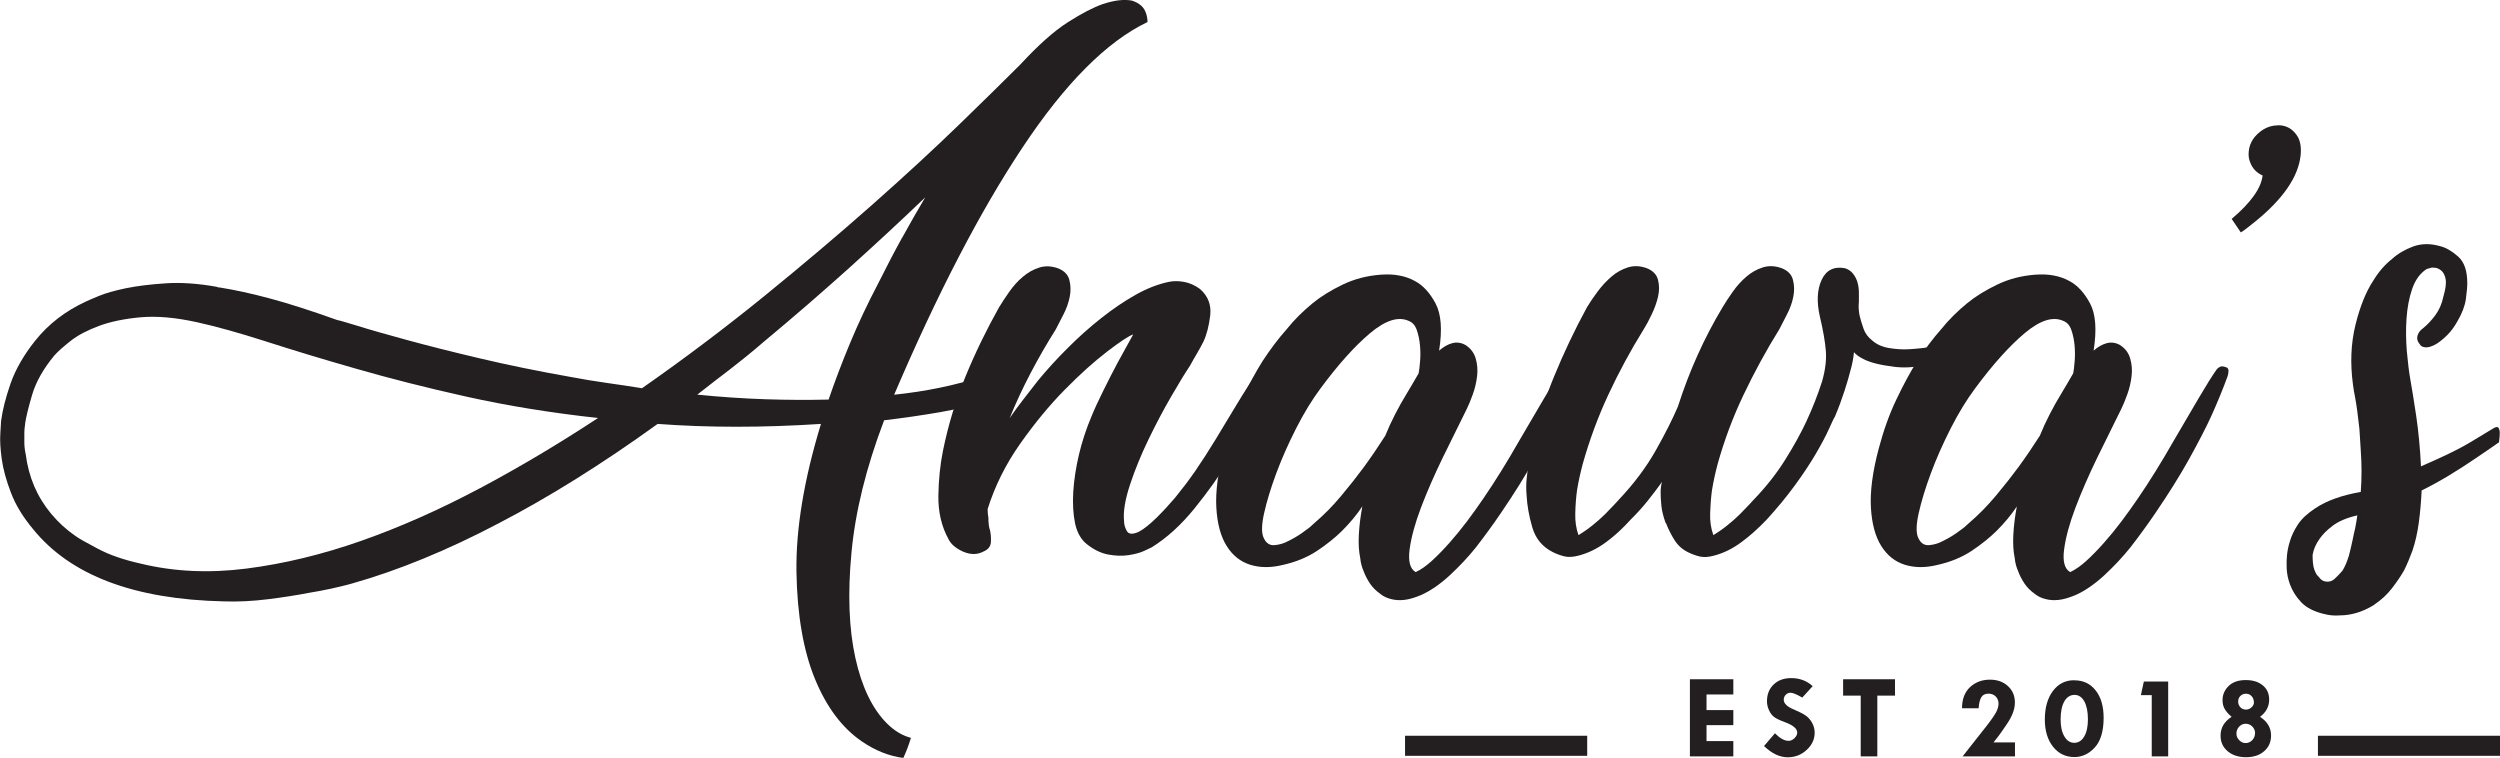
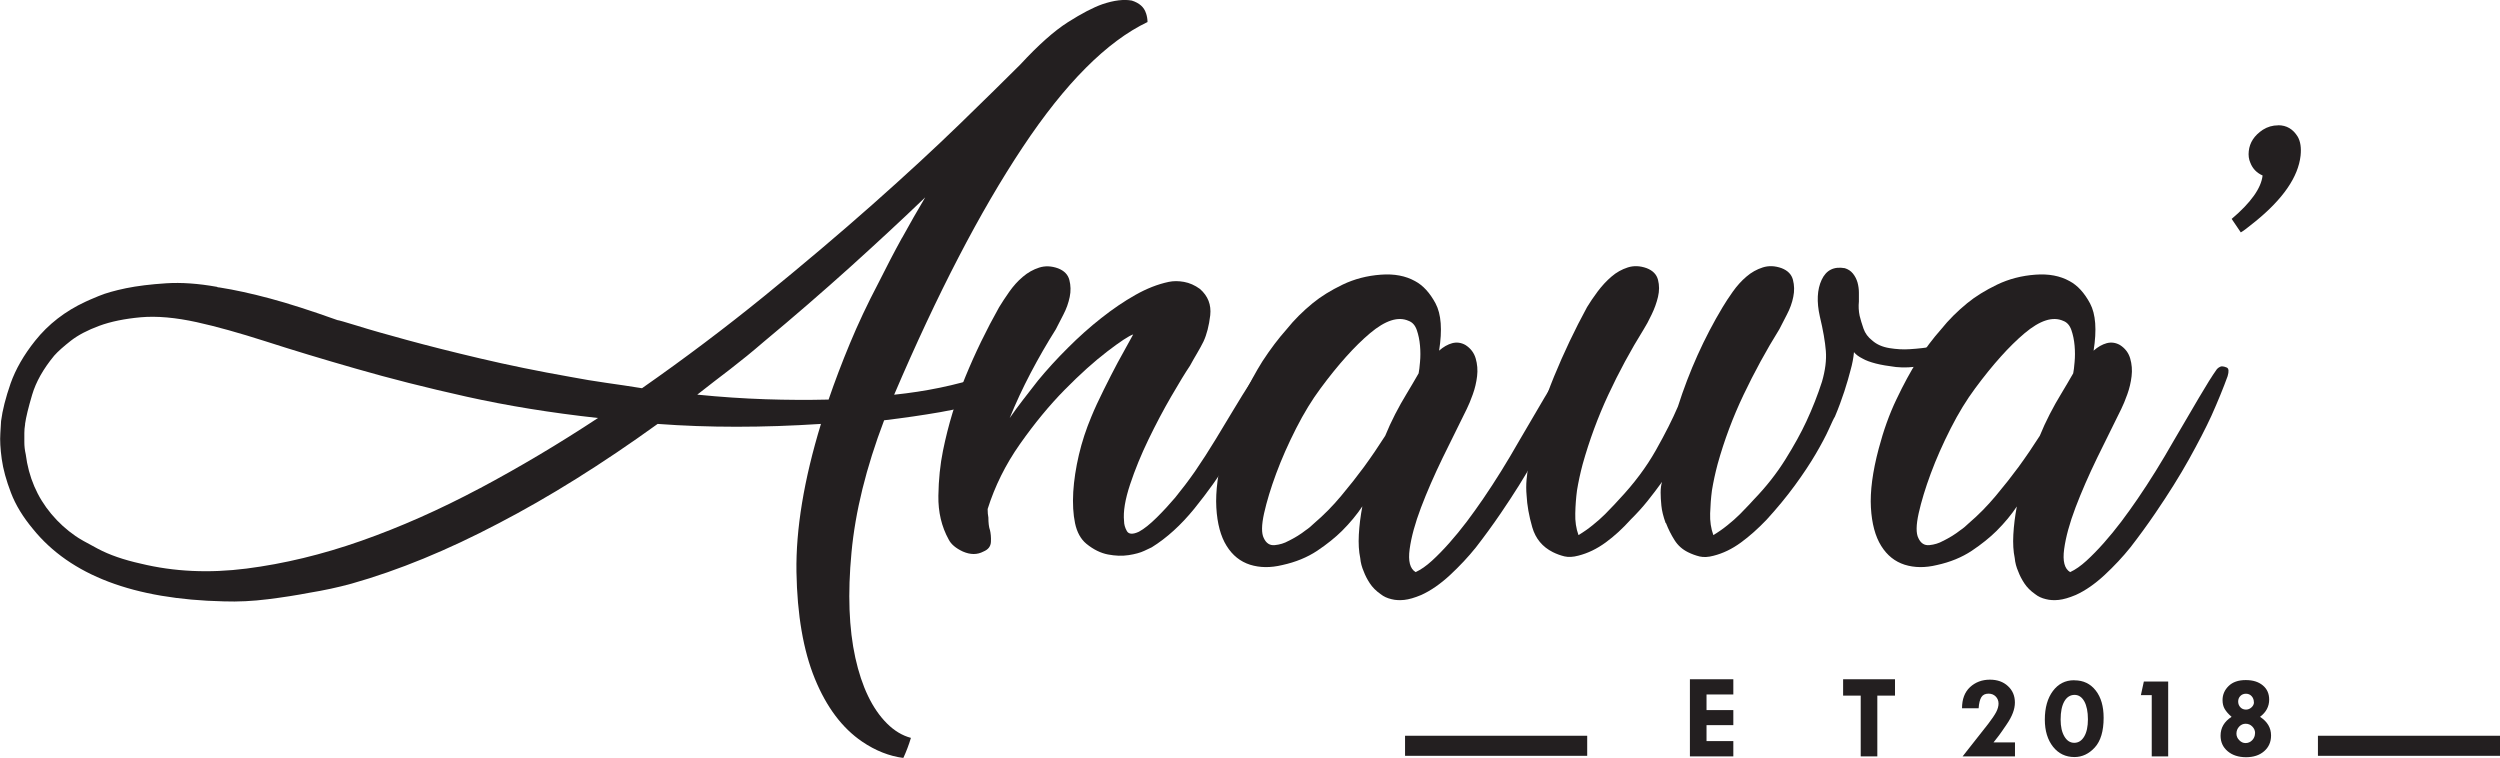
<svg xmlns="http://www.w3.org/2000/svg" id="Capa_2" viewBox="0 0 304.01 92.15">
  <defs>
    <style>      .cls-1 {        fill: #231f20;      }    </style>
  </defs>
  <g id="Layer_1">
    <g>
      <path class="cls-1" d="M245.29,61.54c-.69,1.04-1.52,2.04-2.5,3.02-.81.8-1.81,1.61-3.02,2.42-1.21.8-2.62,1.38-4.23,1.73-1.44.35-2.75.33-3.93-.04-1.18-.38-2.13-1.13-2.85-2.29-.72-1.15-1.14-2.71-1.25-4.66-.11-1.96.2-4.35.95-7.17.58-2.19,1.29-4.19,2.16-6,.86-1.81,1.7-3.35,2.5-4.62.98-1.5,1.95-2.79,2.93-3.89.92-1.15,1.99-2.21,3.19-3.19.98-.8,2.19-1.55,3.62-2.24,1.44-.69,2.99-1.09,4.66-1.21,1.61-.12,2.99.14,4.14.78.98.52,1.81,1.43,2.5,2.72.69,1.3.83,3.21.43,5.74.52-.46,1.05-.76,1.6-.91.55-.14,1.08-.07,1.6.22.63.4,1.05.95,1.25,1.64.2.69.26,1.41.17,2.16-.09.75-.26,1.48-.52,2.2-.26.72-.5,1.31-.73,1.77-.92,1.84-1.9,3.83-2.94,5.96-1.03,2.13-1.91,4.14-2.63,6.04s-1.18,3.58-1.38,5.05c-.2,1.46.04,2.4.73,2.8.63-.29,1.29-.75,1.98-1.38.69-.63,1.39-1.35,2.11-2.16.72-.81,1.42-1.67,2.12-2.59.69-.92,1.35-1.84,1.98-2.76,1.5-2.19,2.96-4.55,4.4-7.08,1.15-1.96,2.17-3.7,3.06-5.22.89-1.52,1.62-2.69,2.2-3.5.11-.12.23-.2.35-.26.17-.12.46-.09.86.08.23.12.26.46.09,1.04-.52,1.44-1.18,3.05-1.98,4.84-.69,1.5-1.6,3.25-2.72,5.27-1.12,2.01-2.49,4.2-4.1,6.56-.98,1.44-1.99,2.82-3.02,4.15-.92,1.15-1.97,2.27-3.15,3.37-1.18,1.09-2.35,1.9-3.5,2.42-.81.34-1.5.54-2.07.6-.58.06-1.09.03-1.55-.09-.52-.12-.95-.32-1.3-.6-.58-.4-1.02-.85-1.34-1.34-.32-.49-.56-.96-.73-1.42-.23-.52-.38-1.07-.43-1.64-.17-.81-.23-1.76-.17-2.85.06-1.09.2-2.24.43-3.45ZM236.31,65.77c.34-.17.7-.37,1.08-.6.37-.23.7-.46.99-.69.35-.23.69-.52,1.04-.86,1.15-.98,2.24-2.09,3.28-3.33,1.04-1.24,1.95-2.4,2.76-3.5.92-1.26,1.78-2.53,2.59-3.8.35-.86.75-1.74,1.21-2.63.46-.89.92-1.71,1.38-2.46.52-.86,1.01-1.7,1.47-2.5.06-.29.12-.75.17-1.38.06-.63.06-1.3,0-1.98-.06-.69-.19-1.32-.39-1.9-.2-.58-.53-.95-.99-1.12-1.27-.57-2.83-.07-4.71,1.51-1.87,1.58-3.87,3.81-6,6.69-1.03,1.38-2.03,3.01-2.98,4.88-.95,1.87-1.76,3.7-2.42,5.48-.66,1.78-1.15,3.4-1.47,4.83-.32,1.44-.33,2.45-.04,3.02.29.63.73.92,1.34.86.6-.06,1.17-.23,1.68-.52Z" />
      <path class="cls-1" d="M277.04,15.23c1.01,0,1.8.46,2.37,1.39.34.59.45,1.36.35,2.31-.29,2.59-2.13,5.26-5.5,8-.93.76-1.52,1.2-1.77,1.33l-1.11-1.64c2.34-1.98,3.59-3.74,3.76-5.28-.72-.32-1.21-.83-1.49-1.55-.19-.42-.25-.9-.19-1.42.11-1.03.67-1.9,1.71-2.59.57-.36,1.19-.54,1.87-.54Z" />
-       <path class="cls-1" d="M288.73,73.54c-.75.46-1.47.79-2.16.99-.69.2-1.35.3-1.98.3-.69.06-1.35,0-1.99-.17-1.21-.29-2.13-.76-2.76-1.42-.63-.66-1.09-1.4-1.38-2.2-.23-.63-.36-1.27-.39-1.9-.03-.63-.01-1.18.04-1.64.06-.57.17-1.12.34-1.64.17-.63.49-1.31.95-2.03.46-.72,1.18-1.39,2.16-2.03,1.38-.92,3.22-1.58,5.52-1.98.12-1.67.12-3.34,0-5.01-.06-.92-.12-1.81-.17-2.68-.17-1.61-.35-2.88-.52-3.8-.12-.58-.2-1.09-.26-1.56-.35-2.59-.25-5.01.3-7.25.55-2.24,1.28-4.06,2.2-5.44.63-1.04,1.38-1.9,2.25-2.59.69-.63,1.54-1.13,2.55-1.51,1.01-.37,2.11-.39,3.32-.04.69.17,1.41.59,2.16,1.25.75.66,1.12,1.74,1.12,3.24,0,.46-.06,1.11-.17,1.94-.12.83-.46,1.74-1.04,2.72-.35.63-.75,1.18-1.21,1.64-.46.46-.92.84-1.38,1.12-.52.29-.95.42-1.29.39-.34-.03-.58-.16-.69-.39-.35-.4-.4-.83-.17-1.29.11-.23.29-.43.52-.6.57-.46,1.09-1.01,1.55-1.64.46-.63.78-1.35.95-2.16.29-.98.39-1.71.3-2.2-.09-.49-.27-.85-.56-1.08-.23-.17-.43-.27-.61-.3-.17-.03-.34-.04-.52-.04-.23.06-.43.12-.61.17-.81.52-1.39,1.32-1.77,2.42-.38,1.1-.6,2.3-.69,3.63-.09,1.32-.07,2.64.04,3.97.12,1.32.26,2.48.43,3.45.17.92.4,2.35.69,4.27.29,1.93.49,4.01.6,6.26,2.65-1.15,4.58-2.08,5.78-2.8,1.21-.72,2.19-1.31,2.94-1.77.34-.23.57-.27.69-.13.11.14.17.36.17.65s-.03.66-.09,1.12c-.98.69-1.99,1.38-3.02,2.07-.92.63-1.93,1.28-3.02,1.94-1.09.66-2.21,1.28-3.37,1.85-.06,1.32-.17,2.62-.34,3.88-.17,1.27-.43,2.42-.78,3.45-.29.8-.63,1.61-1.03,2.42-.4.69-.89,1.41-1.47,2.16-.58.75-1.29,1.41-2.16,1.99ZM281.48,69.39c.06.17.15.34.26.52.12.11.25.26.39.43.14.18.33.29.56.35.46.11.86.01,1.21-.3.34-.32.66-.65.95-.99.29-.46.55-1.06.78-1.81.17-.63.31-1.24.43-1.81.11-.58.23-1.09.34-1.55.11-.58.2-1.1.26-1.56-1.27.29-2.26.71-2.98,1.25-.72.54-1.25,1.08-1.6,1.59-.46.64-.75,1.3-.86,1.98,0,.29.01.6.04.95.03.34.1.66.21.95Z" />
      <path class="cls-1" d="M202.55,63.61c-.29-.81-.46-1.51-.52-2.12-.06-.6-.09-1.13-.09-1.59,0-.52.06-.95.17-1.3-.58.81-1.17,1.58-1.77,2.33-.6.75-1.28,1.5-2.03,2.24-.98,1.09-2,2.03-3.06,2.8-1.07.78-2.17,1.31-3.32,1.6-.63.17-1.2.2-1.68.09-.49-.12-.96-.29-1.42-.52-1.26-.63-2.1-1.64-2.5-3.02-.4-1.38-.63-2.68-.69-3.89-.06-.63-.06-1.28,0-1.94.06-.66.14-1.25.26-1.77.12-.63.2-1.21.26-1.73.69-3.11,1.63-6.1,2.81-8.98,1.18-2.88,2.52-5.7,4.02-8.46.34-.57.78-1.21,1.29-1.9.52-.69,1.08-1.3,1.68-1.81.6-.52,1.27-.89,1.99-1.12.72-.23,1.48-.2,2.29.09.75.29,1.21.76,1.38,1.42.17.66.17,1.35,0,2.07-.17.72-.43,1.44-.78,2.16-.34.72-.66,1.31-.95,1.77-1.61,2.59-3.05,5.26-4.32,7.99-1.27,2.73-2.3,5.54-3.11,8.42-.29,1.09-.52,2.16-.69,3.19-.12.92-.19,1.85-.21,2.81-.03.95.1,1.83.39,2.63.57-.34,1.15-.74,1.73-1.21.57-.46,1.08-.91,1.51-1.34.43-.43.8-.82,1.12-1.16.32-.35.5-.55.56-.61,1.84-1.95,3.34-3.96,4.49-6,1.15-2.04,2.04-3.81,2.68-5.31,1.38-4.32,3.19-8.34,5.44-12.09.34-.57.76-1.21,1.25-1.9.49-.69,1.04-1.3,1.64-1.81.6-.52,1.27-.89,1.99-1.12.72-.23,1.48-.2,2.29.09.75.29,1.21.76,1.38,1.42.17.66.19,1.35.04,2.07-.14.72-.4,1.44-.78,2.16-.38.72-.68,1.31-.91,1.77-1.61,2.59-3.06,5.26-4.36,7.99-1.3,2.73-2.35,5.54-3.15,8.42-.29,1.09-.52,2.16-.69,3.19-.12.92-.19,1.85-.22,2.81-.03.95.1,1.83.39,2.63.57-.34,1.15-.74,1.73-1.21.57-.46,1.08-.91,1.51-1.34s.8-.82,1.12-1.16c.32-.35.5-.55.56-.61,1.5-1.55,2.78-3.18,3.84-4.88,1.06-1.7,1.91-3.24,2.55-4.62.75-1.61,1.38-3.22,1.9-4.83.4-1.38.56-2.63.47-3.75-.09-1.12-.33-2.52-.73-4.19-.4-1.78-.33-3.27.22-4.45.55-1.18,1.48-1.65,2.81-1.42.4.12.73.33.99.65.26.32.44.68.56,1.08.11.4.17.82.17,1.25v1.08c-.06.58-.03,1.15.09,1.73.11.46.27.98.47,1.56.2.58.56,1.06,1.08,1.46.52.46,1.21.77,2.07.91.86.14,1.7.19,2.5.13.98-.06,1.96-.17,2.94-.34.29-.06.55-.07.78-.04.23.03.35.13.35.3-.06.29-.2.63-.43,1.04-.23.4-.69.72-1.38.95-.4.06-.81.12-1.21.17-.35.06-.76.1-1.25.13-.49.03-.99.01-1.51-.04-.98-.12-1.8-.26-2.46-.43-.66-.17-1.2-.37-1.6-.6-.46-.23-.81-.49-1.04-.78-.06.69-.2,1.44-.43,2.24-.17.69-.42,1.52-.73,2.5-.32.98-.7,2.02-1.16,3.11-.12.17-.36.68-.73,1.51-.38.84-.91,1.84-1.6,3.02-.69,1.18-1.54,2.46-2.55,3.84-1.01,1.38-2.15,2.76-3.41,4.14-1.04,1.09-2.09,2.03-3.15,2.8-1.07.78-2.17,1.31-3.32,1.6-.63.17-1.2.2-1.68.09-.49-.12-.96-.29-1.42-.52-.69-.34-1.24-.83-1.64-1.47-.4-.63-.75-1.32-1.04-2.07Z" />
      <path class="cls-1" d="M165.69,61.54c-.69,1.04-1.52,2.04-2.5,3.02-.81.8-1.81,1.61-3.02,2.42-1.21.8-2.62,1.38-4.23,1.73-1.44.35-2.75.33-3.93-.04-1.18-.38-2.13-1.13-2.85-2.29-.72-1.15-1.14-2.71-1.25-4.66-.11-1.96.2-4.35.95-7.17.58-2.19,1.29-4.19,2.16-6,.86-1.81,1.7-3.35,2.5-4.62.98-1.5,1.96-2.79,2.94-3.89.92-1.15,1.99-2.21,3.19-3.19.98-.8,2.19-1.55,3.62-2.24,1.44-.69,2.99-1.09,4.66-1.21,1.61-.12,2.99.14,4.14.78.98.52,1.81,1.43,2.5,2.72.69,1.3.83,3.21.43,5.74.52-.46,1.05-.76,1.6-.91.55-.14,1.08-.07,1.6.22.63.4,1.05.95,1.25,1.64.2.69.26,1.41.17,2.16-.09.75-.26,1.48-.52,2.2-.26.72-.5,1.31-.73,1.77-.92,1.84-1.9,3.83-2.94,5.96-1.03,2.13-1.91,4.14-2.63,6.04-.72,1.9-1.18,3.58-1.38,5.05-.2,1.46.04,2.4.73,2.8.63-.29,1.29-.75,1.98-1.38.69-.63,1.39-1.35,2.11-2.16.72-.81,1.42-1.67,2.12-2.59.69-.92,1.35-1.84,1.98-2.76,1.5-2.19,2.96-4.55,4.4-7.08,1.15-1.96,2.17-3.7,3.06-5.22.89-1.52,1.62-2.69,2.2-3.5.11-.12.23-.2.35-.26.17-.12.46-.09.86.08.23.12.26.46.09,1.04-.52,1.44-1.18,3.05-1.98,4.84-.69,1.5-1.6,3.25-2.72,5.27-1.12,2.01-2.49,4.2-4.1,6.56-.98,1.44-1.99,2.82-3.02,4.15-.92,1.15-1.97,2.27-3.15,3.37-1.18,1.09-2.35,1.9-3.5,2.42-.81.34-1.5.54-2.07.6-.58.06-1.09.03-1.55-.09-.52-.12-.95-.32-1.3-.6-.58-.4-1.02-.85-1.34-1.34-.32-.49-.56-.96-.73-1.42-.23-.52-.38-1.07-.43-1.64-.17-.81-.23-1.76-.17-2.85.06-1.09.2-2.24.43-3.45ZM156.71,65.77c.34-.17.7-.37,1.08-.6.37-.23.7-.46.99-.69.35-.23.69-.52,1.04-.86,1.15-.98,2.25-2.09,3.28-3.33,1.04-1.24,1.95-2.4,2.76-3.5.92-1.26,1.78-2.53,2.59-3.8.35-.86.75-1.74,1.21-2.63.46-.89.92-1.71,1.38-2.46.52-.86,1.01-1.7,1.47-2.5.06-.29.12-.75.17-1.38.06-.63.06-1.3,0-1.98-.06-.69-.19-1.32-.39-1.9-.2-.58-.53-.95-.99-1.12-1.27-.57-2.83-.07-4.71,1.51-1.87,1.58-3.87,3.81-6,6.69-1.03,1.38-2.03,3.01-2.98,4.88-.95,1.87-1.76,3.7-2.42,5.48-.66,1.78-1.15,3.4-1.47,4.83-.32,1.44-.33,2.45-.04,3.02.29.63.73.92,1.34.86.6-.06,1.17-.23,1.68-.52Z" />
      <path class="cls-1" d="M120.37,64.39c.11.46.16.96.13,1.51-.03.55-.33.93-.91,1.17-.75.4-1.58.4-2.5,0-.86-.4-1.44-.89-1.73-1.47-.86-1.56-1.28-3.32-1.25-5.31.03-1.98.22-3.81.56-5.48.63-3.11,1.54-6.1,2.72-8.98,1.18-2.88,2.55-5.7,4.1-8.46.35-.57.76-1.21,1.25-1.9.49-.69,1.03-1.3,1.64-1.81.61-.52,1.27-.89,1.99-1.12.72-.23,1.48-.2,2.29.09.75.29,1.21.76,1.38,1.42.17.66.19,1.35.04,2.07-.15.72-.4,1.44-.78,2.16-.37.72-.68,1.31-.91,1.77-1.09,1.73-2.11,3.5-3.06,5.31-.95,1.81-1.8,3.64-2.55,5.48.52-.74,1.06-1.5,1.64-2.24.57-.74,1.18-1.52,1.81-2.33,1.09-1.32,2.3-2.65,3.63-3.97,1.32-1.32,2.67-2.53,4.06-3.62,1.38-1.09,2.76-2.03,4.14-2.81,1.38-.78,2.73-1.31,4.06-1.59.57-.12,1.19-.12,1.86,0,.66.12,1.31.4,1.94.86.98.86,1.39,1.93,1.25,3.2-.15,1.26-.42,2.33-.82,3.19-.23.46-.49.94-.78,1.43-.29.49-.58.99-.86,1.51-.58.86-1.34,2.11-2.29,3.75-.95,1.64-1.87,3.38-2.76,5.22-.89,1.84-1.64,3.67-2.24,5.48-.6,1.81-.85,3.3-.73,4.45,0,.4.11.8.34,1.21.23.4.72.43,1.47.08.63-.34,1.35-.92,2.16-1.72s1.55-1.61,2.24-2.42c.8-.98,1.61-2.04,2.42-3.2.86-1.26,1.7-2.56,2.5-3.88.81-1.32,1.55-2.56,2.24-3.71.69-1.15,1.32-2.17,1.9-3.07.57-.89,1.06-1.57,1.47-2.03.06-.06.14-.09.26-.09.23,0,.49.06.78.17.29.12.37.35.26.69,0,.29-.46,1.41-1.38,3.37-1.15,2.48-2.45,4.87-3.89,7.17-1.21,1.96-2.62,3.93-4.23,5.92-1.61,1.98-3.34,3.56-5.18,4.7-.12.06-.42.2-.91.43-.49.23-1.12.4-1.9.52-.78.12-1.61.09-2.5-.08-.89-.17-1.77-.6-2.63-1.3-.69-.57-1.15-1.41-1.38-2.5-.23-1.1-.3-2.36-.22-3.8.09-1.44.32-2.95.69-4.53.37-1.58.88-3.12,1.51-4.62.4-.98.91-2.07,1.51-3.28.6-1.21,1.16-2.3,1.68-3.28.63-1.15,1.27-2.3,1.9-3.45-.52.17-1.57.86-3.15,2.07-1.58,1.21-3.31,2.76-5.18,4.66-1.87,1.9-3.68,4.1-5.44,6.6-1.76,2.5-3.06,5.14-3.93,7.9,0,.4.03.75.09,1.04,0,.63.06,1.12.17,1.47Z" />
      <path class="cls-1" d="M139.36,1.62c-.23-.75-.81-1.26-1.73-1.55-.98-.18-2.16-.03-3.54.43-1.15.4-2.56,1.14-4.23,2.2-1.67,1.06-3.6,2.78-5.78,5.14-1.84,1.84-4.29,4.25-7.34,7.21-3.05,2.96-6.59,6.23-10.62,9.8-4.03,3.57-8.42,7.28-13.16,11.14-4.75,3.86-9.71,7.6-14.89,11.22-1.44-.23-2.88-.45-4.32-.65-1.44-.2-2.91-.45-4.4-.73-3.91-.69-7.57-1.44-10.96-2.24-3.4-.8-6.36-1.55-8.89-2.24-2.53-.69-4.55-1.26-6.04-1.73-1.5-.46-2.3-.69-2.42-.69-3.22-1.15-5.96-2.03-8.2-2.63-2.24-.6-4.29-1.05-6.13-1.34-.17,0-.29-.03-.34-.08-2.24-.4-4.3-.55-6.17-.43-1.87.12-3.5.32-4.88.6-1.38.29-2.49.6-3.32.95-.83.34-1.37.58-1.6.69-2.48,1.15-4.52,2.73-6.13,4.75-1.38,1.73-2.37,3.46-2.98,5.18-.6,1.73-.99,3.25-1.16,4.58,0,.17-.03.67-.09,1.51-.06.83,0,1.87.17,3.11.17,1.24.55,2.61,1.12,4.1.57,1.5,1.47,2.96,2.67,4.4,4.55,5.64,12.29,8.57,23.22,8.81,1.73.06,3.51-.03,5.35-.26,1.84-.23,3.51-.49,5.01-.78,1.78-.29,3.51-.66,5.18-1.12,5.7-1.61,11.65-4.06,17.87-7.33,6.1-3.17,12.55-7.19,19.34-12.09,6.16.46,12.78.46,19.86,0-2.07,6.79-3.06,12.79-2.98,18,.09,5.21.83,9.54,2.24,12.99,1.41,3.45,3.33,6,5.74,7.64,1.63,1.11,3.31,1.77,5.02,1.99.36-.79.67-1.6.92-2.44-1.05-.28-2.02-.86-2.92-1.76-1.78-1.78-3.06-4.45-3.84-7.98-.78-3.54-.94-7.8-.47-12.78.46-4.98,1.78-10.34,3.97-16.1,2.42-.29,4.69-.62,6.82-.99,2.13-.37,4.17-.87,6.13-1.51.92-.29,1.24-.89.95-1.81-.12-.4-.36-.7-.73-.91-.37-.2-.76-.24-1.16-.13-3.34,1.1-6.94,1.84-10.79,2.24,5.24-12.26,10.44-22.29,15.62-30.08,5.18-7.8,10.25-12.88,15.19-15.24,0-.34-.06-.69-.17-1.04ZM58.34,59.38c-4.87,2.59-9.67,4.72-14.42,6.39-4.75,1.67-9.4,2.79-13.94,3.37-4.55.58-8.83.38-12.86-.6-2.07-.46-3.81-1.06-5.22-1.81-1.41-.74-2.32-1.26-2.72-1.55-1.09-.75-2.07-1.64-2.94-2.68-1.73-2.07-2.76-4.49-3.11-7.25-.12-.52-.17-1.01-.17-1.47v-1.12c0-.34.03-.69.09-1.04v-.08c.11-.8.4-1.98.86-3.54.46-1.55,1.35-3.14,2.68-4.75.46-.52,1.14-1.12,2.03-1.82.89-.69,2.04-1.29,3.45-1.81,1.41-.52,3.09-.86,5.05-1.04,1.95-.17,4.23.03,6.82.6,2.36.52,5.15,1.3,8.37,2.33,3.22,1.04,6.88,2.15,10.97,3.32,4.09,1.18,8.57,2.32,13.47,3.41,4.89,1.09,10.22,1.96,15.97,2.59-4.72,3.11-9.51,5.96-14.37,8.55ZM109.7,28.9c-.95,1.72-1.91,3.57-2.89,5.53-1.33,2.53-2.48,4.98-3.46,7.34-.98,2.36-1.84,4.63-2.59,6.82-2.48.06-5.04.05-7.68-.04-2.65-.09-5.41-.27-8.29-.56,1.32-1.04,2.66-2.07,4.01-3.1,1.35-1.04,2.69-2.13,4.02-3.28,3.74-3.11,7.26-6.16,10.58-9.15,3.31-2.99,6.35-5.81,9.11-8.46-.92,1.55-1.86,3.19-2.81,4.92Z" />
      <polygon class="cls-1" points="205.5 82.6 210.78 82.6 210.78 84.45 207.52 84.45 207.52 86.35 210.78 86.35 210.78 88.18 207.52 88.18 207.52 90.12 210.78 90.12 210.78 91.98 205.5 91.98 205.5 82.6" />
-       <path class="cls-1" d="M220.42,83.45l-1.26,1.38c-.66-.39-1.14-.59-1.43-.59-.22,0-.42.08-.58.25-.16.17-.24.37-.24.6,0,.46.42.86,1.26,1.2.61.26,1.08.5,1.39.71.31.21.58.51.79.88.21.38.32.78.32,1.22,0,.81-.33,1.51-.98,2.1-.65.6-1.42.89-2.3.89-.97,0-1.93-.46-2.88-1.37l1.33-1.55c.6.61,1.15.92,1.67.92.24,0,.48-.11.7-.32.22-.22.34-.44.34-.68,0-.49-.52-.92-1.55-1.29-.59-.22-1.01-.42-1.26-.61-.25-.19-.46-.46-.62-.82-.17-.36-.25-.73-.25-1.1,0-.83.27-1.51.81-2.03.54-.52,1.25-.78,2.13-.78,1.04,0,1.91.33,2.62.98Z" />
      <polygon class="cls-1" points="224.13 82.6 230.44 82.6 230.44 84.59 228.29 84.59 228.29 91.98 226.27 91.98 226.27 84.59 224.13 84.59 224.13 82.6" />
      <path class="cls-1" d="M242.43,90.28h2.6v1.7h-6.37l3.11-3.95c.45-.58.77-1.06.97-1.43.19-.37.29-.72.29-1.04,0-.35-.12-.64-.35-.87-.23-.23-.52-.34-.87-.34-.4,0-.69.14-.87.43-.18.29-.29.74-.33,1.35h-2.02c0-1.1.32-1.96.97-2.57.65-.6,1.46-.91,2.42-.91.9,0,1.63.26,2.19.78.57.52.85,1.19.85,2s-.33,1.68-.99,2.64l-.54.79c-.21.32-.49.68-.81,1.09l-.25.31Z" />
      <path class="cls-1" d="M252.26,82.73c1.08,0,1.94.41,2.59,1.24s.96,1.94.96,3.32c0,1.62-.36,2.82-1.07,3.6-.71.78-1.54,1.17-2.48,1.17-1.07,0-1.94-.42-2.6-1.25-.66-.84-1-1.94-1-3.3,0-1.45.33-2.61.98-3.48.65-.87,1.51-1.31,2.57-1.31h.06ZM253.9,87.47c0-.92-.15-1.65-.44-2.18-.3-.53-.69-.79-1.19-.79s-.94.26-1.24.79c-.3.53-.45,1.26-.45,2.21,0,.86.15,1.54.46,2.06.3.51.7.77,1.2.77s.91-.26,1.21-.77c.3-.51.45-1.21.45-2.09Z" />
      <polygon class="cls-1" points="260.7 82.88 263.66 82.88 263.66 91.98 261.66 91.98 261.66 84.53 260.34 84.53 260.7 82.88" />
      <path class="cls-1" d="M274.83,87.17c.89.58,1.34,1.33,1.34,2.27,0,.79-.28,1.42-.84,1.91-.56.49-1.3.73-2.2.73s-1.67-.24-2.24-.73c-.57-.48-.86-1.11-.86-1.89,0-.96.45-1.72,1.34-2.29-.38-.33-.66-.65-.84-.96-.18-.31-.26-.67-.26-1.08,0-.66.25-1.23.74-1.71.49-.48,1.18-.72,2.08-.72s1.56.22,2.08.65c.52.43.77,1.01.77,1.73,0,.83-.37,1.53-1.1,2.08ZM274.23,89.17c0-.32-.11-.59-.34-.82-.22-.23-.5-.34-.81-.34s-.57.12-.79.35c-.22.24-.33.52-.33.85,0,.3.11.57.34.8.23.24.48.35.77.35.32,0,.59-.12.81-.35.22-.23.34-.52.34-.85ZM274.08,85.4c0-.29-.09-.54-.27-.74-.18-.2-.41-.3-.69-.3s-.5.09-.68.27c-.18.18-.27.41-.27.68s.09.51.27.7c.18.19.41.28.68.28.25,0,.47-.09.67-.27.2-.18.3-.39.3-.62Z" />
      <rect class="cls-1" x="281.87" y="89.47" width="22.15" height="2.44" />
      <rect class="cls-1" x="170.86" y="89.47" width="22.15" height="2.44" />
    </g>
  </g>
</svg>